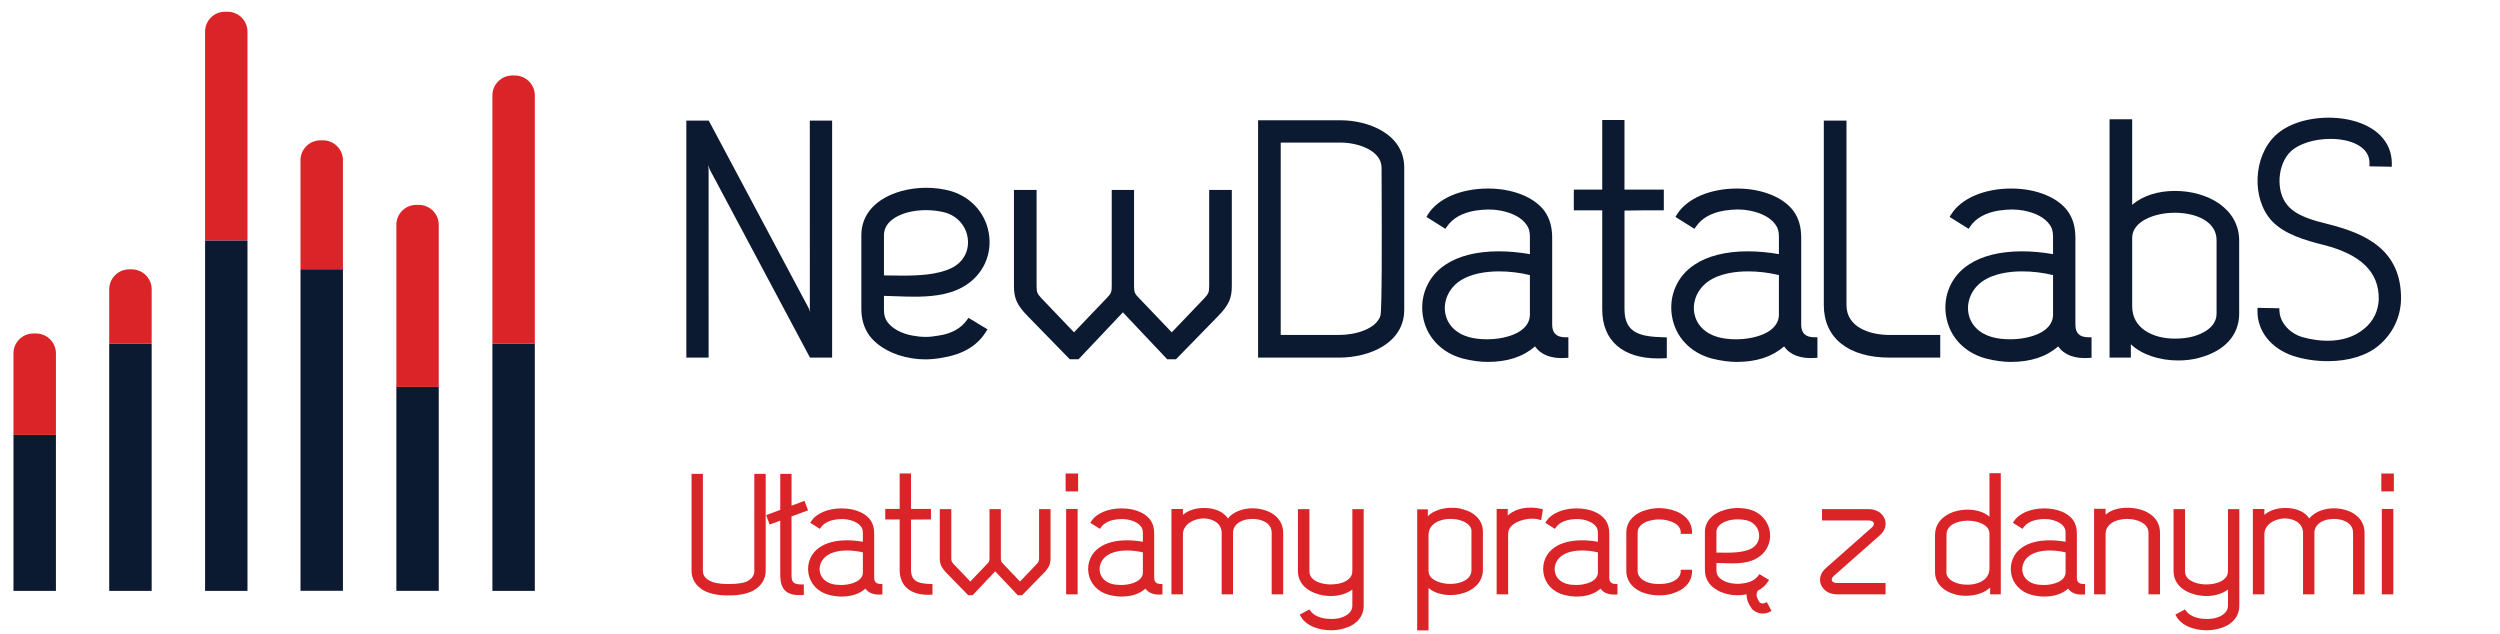
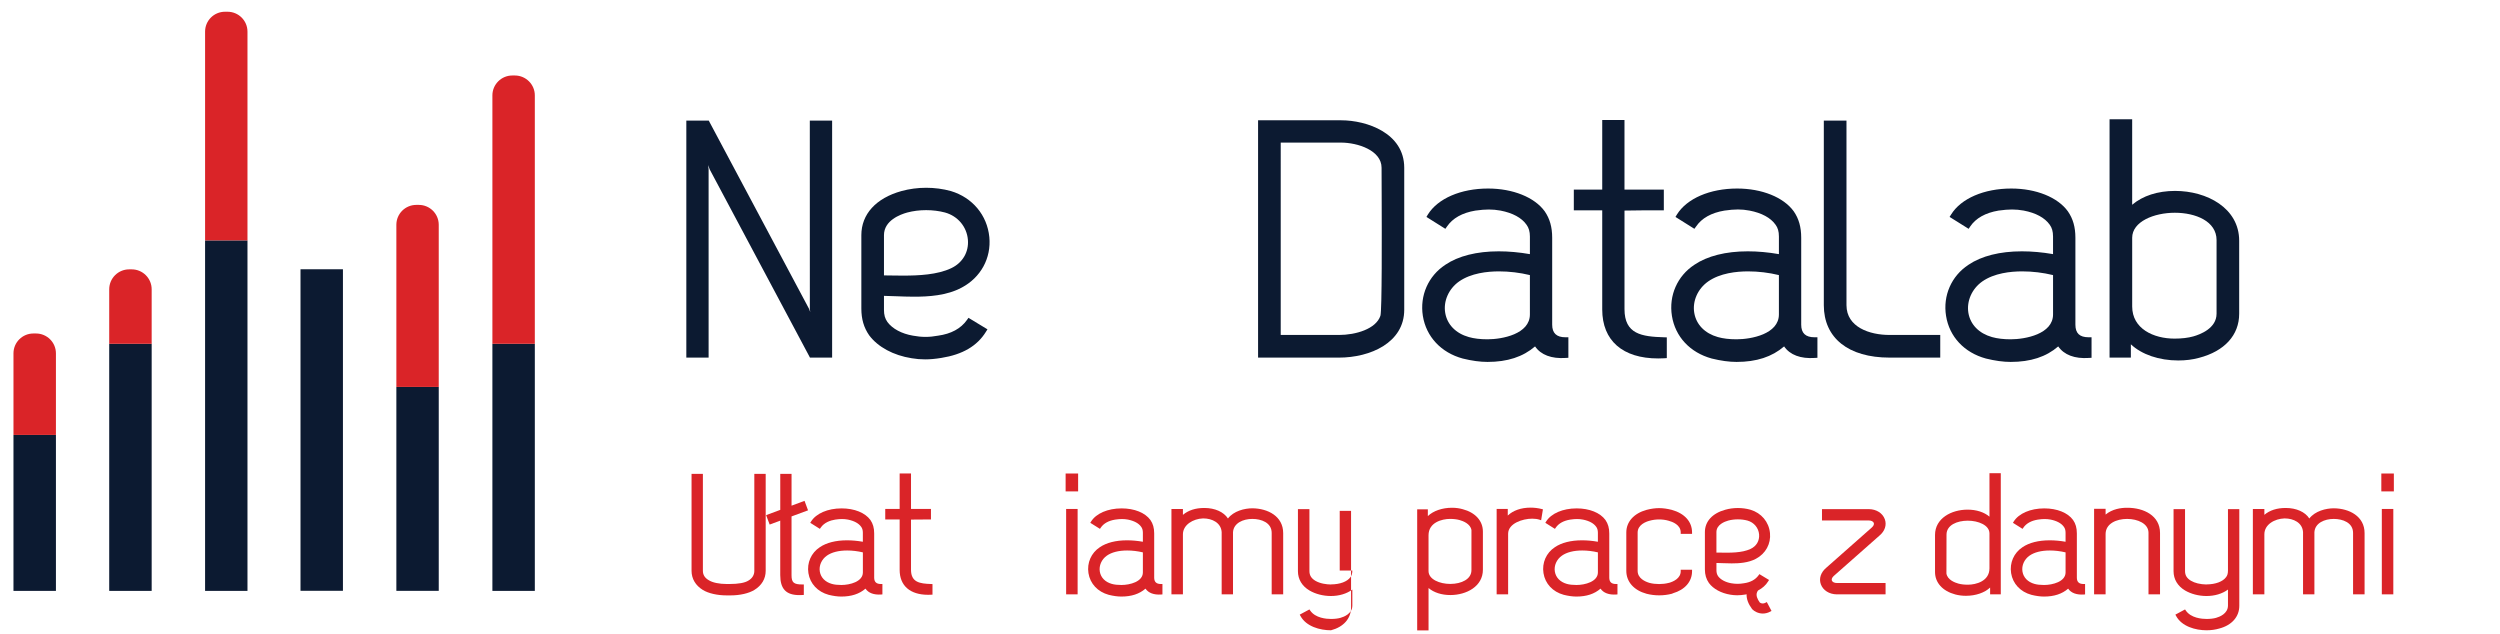
<svg xmlns="http://www.w3.org/2000/svg" version="1.1" id="Warstwa_1" x="0px" y="0px" width="213px" height="54px" viewBox="0 0 213 54" enable-background="new 0 0 213 54" xml:space="preserve">
  <g>
    <path fill="#DA2428" d="M64.269,48.638c0,0.343-0.176,0.636-0.5,0.825c-0.303,0.196-0.853,0.295-1.633,0.295h-0.216   c-0.649,0-1.223-0.122-1.541-0.329c-0.327-0.188-0.493-0.454-0.493-0.791v-8.265H58.92v8.265c0,0.668,0.341,1.245,0.959,1.624   c0.473,0.291,1.231,0.465,2.028,0.465l0.099-0.001l0.242,0.001c0.796,0,1.553-0.174,2.024-0.465   c0.622-0.378,0.964-0.954,0.964-1.624v-8.265h-0.968V48.638z" />
    <path fill="#DA2428" d="M74.48,49.211v-3.762c0-0.467-0.102-0.83-0.321-1.146c-0.449-0.619-1.367-0.988-2.455-0.988   c-1.176,0-2.174,0.431-2.604,1.123l-0.066,0.106l0.82,0.516l0.068-0.1c0.305-0.452,0.84-0.625,1.234-0.689   c0.437-0.066,0.747-0.064,1.085-0.002c0.53,0.107,0.919,0.317,1.128,0.612c0.099,0.129,0.146,0.296,0.146,0.509v0.768   c-0.466-0.082-0.92-0.123-1.352-0.123c-0.949,0-1.749,0.203-2.312,0.585c-0.74,0.485-1.113,1.333-0.974,2.212   c0.143,0.9,0.786,1.591,1.725,1.847c0.397,0.099,0.759,0.148,1.074,0.148c0.861,0,1.538-0.221,2.063-0.675   c0.252,0.372,0.714,0.541,1.326,0.501l0.116-0.009v-0.886h-0.125C74.664,49.758,74.48,49.584,74.48,49.211z M71.679,49.841   c-0.322,0-0.586-0.03-0.806-0.093c-0.564-0.158-0.938-0.539-1.024-1.046c-0.087-0.511,0.149-1.046,0.603-1.363   c0.407-0.286,1.004-0.438,1.727-0.438c0.437,0,0.898,0.056,1.338,0.161v1.707C73.517,49.556,72.417,49.841,71.679,49.841z" />
    <path fill="#DA2428" d="M77.618,48.54v-4.271c0.526-0.012,1.037-0.012,1.575-0.012h0.125v-0.894h-1.7v-3.021H76.65v3.021h-1.227   v0.894h1.227v4.296c0,1.35,0.886,2.124,2.43,2.124c0.083,0,0.167-0.003,0.25-0.007l0.118-0.007v-0.901l-0.121-0.004   C78.359,49.726,77.618,49.616,77.618,48.54z" />
-     <path fill="#DA2428" d="M88.528,47.538c0,0.264-0.028,0.333-0.21,0.527l-1.412,1.479l-1.415-1.481   c-0.189-0.188-0.218-0.256-0.218-0.524v-4.16h-0.967v4.16c0,0.265-0.029,0.333-0.222,0.527l-1.413,1.479l-1.412-1.479   c-0.181-0.192-0.208-0.262-0.208-0.527v-4.16h-0.982v4.16c0,0.531,0.134,0.823,0.596,1.301l1.788,1.834l0.037,0.038h0.377   l1.923-2.033l1.922,2.033h0.376l1.826-1.872c0.46-0.475,0.593-0.767,0.593-1.301v-4.16h-0.979V47.538z" />
    <rect x="90.791" y="40.343" fill="#DA2428" width="1.065" height="1.524" />
    <rect x="90.835" y="43.363" fill="#DA2428" width="0.978" height="7.275" />
    <path fill="#DA2428" d="M98.337,49.211v-3.762c0-0.465-0.102-0.828-0.322-1.146c-0.448-0.619-1.365-0.988-2.453-0.988   c-1.177,0-2.175,0.431-2.604,1.124l-0.065,0.105l0.824,0.516l0.067-0.1c0.246-0.364,0.66-0.596,1.228-0.689   c0.439-0.065,0.749-0.063,1.086-0.002c0.532,0.107,0.921,0.317,1.128,0.612c0.099,0.129,0.147,0.296,0.147,0.509v0.768   c-0.465-0.082-0.918-0.123-1.35-0.123c-0.949,0-1.75,0.202-2.313,0.585c-0.739,0.485-1.112,1.333-0.973,2.212   c0.143,0.9,0.787,1.591,1.726,1.847c0.404,0.1,0.756,0.148,1.077,0.148c0.859,0,1.534-0.221,2.056-0.675   c0.253,0.372,0.715,0.541,1.328,0.501l0.116-0.009v-0.886h-0.125C98.52,49.758,98.337,49.584,98.337,49.211z M95.539,49.841   c-0.324,0-0.589-0.03-0.812-0.093c-0.563-0.157-0.936-0.537-1.022-1.042c-0.088-0.512,0.148-1.049,0.602-1.367   c0.407-0.286,1.005-0.438,1.729-0.438c0.438,0,0.898,0.056,1.337,0.161v1.707C97.373,49.556,96.276,49.841,95.539,49.841z" />
    <path fill="#DA2428" d="M106.711,43.307c-0.682,0-1.602,0.231-2.09,0.868c-0.359-0.558-1.108-0.896-2.014-0.896   c-0.75,0-1.361,0.197-1.822,0.587v-0.502h-0.978v7.275h0.978v-5.116c0-0.811,0.87-1.325,1.709-1.354h0.032   c0.738,0,1.506,0.363,1.56,1.166v5.304h0.966l0-5.296c0.052-0.781,0.864-1.131,1.646-1.131c0.761,0,1.649,0.313,1.649,1.193v5.233   h0.98V45.42C109.328,43.981,108.015,43.322,106.711,43.307z" />
-     <path fill="#DA2428" d="M115.218,48.611c0,0.249-0.049,0.423-0.161,0.566c-0.282,0.383-0.892,0.611-1.658,0.614l-0.013,0.007   c-0.371-0.007-0.902-0.069-1.326-0.32c-0.344-0.212-0.497-0.466-0.497-0.825v-5.275h-0.979v5.29c0,0.684,0.348,1.266,0.979,1.639   c0.504,0.3,1.17,0.473,1.826,0.473c0.708,0,1.348-0.193,1.83-0.548v1.381c-0.013,0.674-0.71,0.942-1.009,1.027   c-0.223,0.063-0.496,0.095-0.811,0.095c-0.386,0-1.331-0.07-1.773-0.719l-0.063-0.093l-0.825,0.443l0.059,0.11   c0.485,0.902,1.663,1.224,2.604,1.224c0.377,0,0.74-0.051,1.076-0.148c1.07-0.28,1.709-1.005,1.709-1.938v-8.236h-0.966V48.611z" />
+     <path fill="#DA2428" d="M115.218,48.611c0,0.249-0.049,0.423-0.161,0.566c-0.282,0.383-0.892,0.611-1.658,0.614l-0.013,0.007   c-0.371-0.007-0.902-0.069-1.326-0.32c-0.344-0.212-0.497-0.466-0.497-0.825v-5.275h-0.979v5.29c0,0.684,0.348,1.266,0.979,1.639   c0.504,0.3,1.17,0.473,1.826,0.473c0.708,0,1.348-0.193,1.83-0.548v1.381c-0.013,0.674-0.71,0.942-1.009,1.027   c-0.223,0.063-0.496,0.095-0.811,0.095c-0.386,0-1.331-0.07-1.773-0.719l-0.063-0.093l-0.825,0.443l0.059,0.11   c0.485,0.902,1.663,1.224,2.604,1.224c1.07-0.28,1.709-1.005,1.709-1.938v-8.236h-0.966V48.611z" />
    <path fill="#DA2428" d="M124.621,43.383c-0.283-0.081-0.591-0.122-0.913-0.122c-0.835,0-1.589,0.265-2.056,0.708v-0.576h-0.908   v10.32h0.968V50.1c0.45,0.383,1.109,0.598,1.857,0.598c1.379,0,2.774-0.741,2.774-2.157v-3.25   C126.344,44.38,125.699,43.666,124.621,43.383z M125.367,48.567c0,0.371-0.182,0.668-0.54,0.882   c-0.326,0.195-0.774,0.302-1.264,0.302c-0.897,0-1.852-0.385-1.852-1.098v-3.046c0-1.102,1.153-1.396,1.835-1.396   c0.301,0,0.581,0.034,0.811,0.098c0.285,0.079,0.924,0.315,1.011,0.855L125.367,48.567z" />
    <path fill="#DA2428" d="M130.405,43.25c-0.807,0-1.494,0.243-1.943,0.675v-0.562h-0.948v7.275h0.978v-5.161   c0-0.878,1.225-1.286,2.052-1.286c0.233,0,0.448,0.03,0.621,0.087l0.139,0.047l0.153-0.93l-0.11-0.028   C131.049,43.291,130.724,43.25,130.405,43.25z" />
    <path fill="#DA2428" d="M137.11,49.211v-3.762c0-0.46-0.104-0.823-0.326-1.146c-0.449-0.619-1.366-0.988-2.454-0.988   c-1.177,0-2.175,0.431-2.604,1.124l-0.065,0.105l0.819,0.516l0.068-0.1c0.248-0.363,0.663-0.596,1.232-0.689   c0.437-0.065,0.746-0.066,1.088-0.001c0.528,0.105,0.917,0.315,1.126,0.611c0.098,0.128,0.146,0.294,0.146,0.509v0.768   c-0.463-0.082-0.916-0.123-1.348-0.123c-0.95,0-1.751,0.202-2.315,0.585c-0.739,0.485-1.111,1.332-0.972,2.211   c0.143,0.901,0.787,1.592,1.727,1.848c0.396,0.099,0.76,0.148,1.077,0.148c0.859,0,1.534-0.221,2.056-0.675   c0.253,0.372,0.727,0.54,1.327,0.501l0.116-0.009v-0.886h-0.125C137.292,49.758,137.11,49.584,137.11,49.211z M134.309,49.841   c-0.324,0-0.591-0.03-0.814-0.093c-0.563-0.158-0.936-0.538-1.021-1.043c-0.088-0.513,0.149-1.049,0.604-1.366   c0.407-0.286,1.004-0.438,1.727-0.438c0.438,0,0.897,0.056,1.336,0.161v1.707C136.14,49.556,135.045,49.841,134.309,49.841z" />
    <path fill="#DA2428" d="M142.437,43.44c-0.4-0.1-0.752-0.148-1.076-0.148c-0.336,0-0.697,0.05-1.076,0.149   c-1.079,0.298-1.724,1.017-1.724,1.922v3.274c0,0.929,0.645,1.658,1.726,1.952c0.345,0.089,0.706,0.134,1.075,0.134   c0.368,0,0.73-0.045,1.076-0.134l0.094-0.039v-0.002c1.023-0.3,1.631-0.998,1.631-1.881v-0.125h-0.966v0.125   c0,0.617-0.635,0.889-0.992,0.991l-0.032,0.004c-0.496,0.133-1.142,0.132-1.636,0.001c-0.377-0.11-1.01-0.39-1.01-1.026v-3.261   c0-0.665,0.704-0.926,1.008-1.007c0.274-0.076,0.544-0.113,0.826-0.113c0.278,0,0.565,0.04,0.812,0.114   c0.309,0.081,1.024,0.339,1.024,0.992v0.125h0.966v-0.125C144.162,44.448,143.534,43.747,142.437,43.44z" />
    <path fill="#DA2428" d="M160.132,45.632c0.459-0.381,0.63-0.9,0.456-1.389c-0.184-0.518-0.713-0.857-1.351-0.865h-4.004v0.965   h3.976c0.217,0,0.388,0.082,0.437,0.208c0.043,0.114-0.017,0.256-0.164,0.389l-3.901,3.447c-0.454,0.389-0.62,0.91-0.445,1.395   c0.187,0.513,0.716,0.85,1.353,0.857h4.161v-0.965h-4.13c-0.224,0-0.395-0.079-0.444-0.208c-0.045-0.114,0.013-0.257,0.155-0.39   L160.132,45.632z" />
    <path fill="#DA2428" d="M169.502,44.019c-0.452-0.383-1.112-0.598-1.862-0.598c-1.38,0-2.776,0.74-2.776,2.156v3.16   c0,0.908,0.646,1.623,1.728,1.911c0.281,0.075,0.586,0.114,0.903,0.114c0.842,0,1.598-0.264,2.063-0.704v0.58h0.909V40.315h-0.964   V44.019z M169.502,45.449v2.973c0,1.1-1.154,1.394-1.837,1.394c-0.313,0-0.593-0.033-0.813-0.095   c-0.287-0.079-0.93-0.313-1.016-0.858l0.007-3.313c0-0.82,0.909-1.188,1.81-1.188C168.55,44.361,169.502,44.743,169.502,45.449z" />
    <path fill="#DA2428" d="M176.948,49.211v-3.762c0-0.47-0.103-0.833-0.323-1.146c-0.447-0.619-1.363-0.988-2.451-0.988   c-1.177,0-2.176,0.431-2.607,1.123l-0.065,0.106l0.82,0.516l0.068-0.1c0.248-0.364,0.665-0.596,1.236-0.689   c0.435-0.066,0.742-0.064,1.085-0.002c0.529,0.106,0.918,0.317,1.127,0.612c0.1,0.13,0.148,0.297,0.148,0.509v0.768   c-0.466-0.082-0.92-0.123-1.353-0.123c-0.95,0-1.751,0.203-2.313,0.585c-0.739,0.485-1.112,1.333-0.973,2.213   c0.143,0.899,0.787,1.59,1.726,1.846c0.395,0.099,0.757,0.148,1.075,0.148c0.861,0,1.537-0.221,2.059-0.674   c0.253,0.37,0.717,0.539,1.326,0.5l0.116-0.009v-0.886h-0.125C177.131,49.758,176.948,49.584,176.948,49.211z M174.148,49.841   c-0.321,0-0.587-0.03-0.81-0.093c-0.564-0.158-0.938-0.539-1.023-1.045c-0.088-0.512,0.148-1.047,0.602-1.364   c0.408-0.286,1.006-0.438,1.729-0.438c0.438,0,0.898,0.056,1.341,0.161v1.707C175.986,49.556,174.888,49.841,174.148,49.841z" />
    <path fill="#DA2428" d="M181.257,43.262h-0.039c-0.529,0-1.246,0.106-1.821,0.58v-0.491h-0.98v7.288h0.98v-5.134   c0-0.894,0.921-1.293,1.834-1.293c0.905,0,1.821,0.404,1.821,1.178v5.249h0.982v-5.233   C184.034,43.925,182.64,43.262,181.257,43.262z" />
    <path fill="#DA2428" d="M189.823,48.611c0,0.25-0.05,0.424-0.165,0.566c-0.277,0.377-0.9,0.611-1.655,0.614l-0.014,0.007   c-0.53-0.011-0.988-0.121-1.324-0.32c-0.346-0.21-0.5-0.465-0.5-0.825v-5.275h-0.978v5.29c0,0.683,0.348,1.265,0.978,1.639   c0.504,0.3,1.169,0.473,1.826,0.473c0.708,0,1.349-0.193,1.832-0.549v1.381c-0.017,0.678-0.714,0.944-1.013,1.028   c-0.216,0.062-0.496,0.095-0.81,0.095c-0.386,0-1.331-0.07-1.771-0.719l-0.063-0.093l-0.824,0.443l0.059,0.109   c0.482,0.903,1.659,1.225,2.6,1.225c0.38,0,0.743-0.051,1.076-0.148c1.072-0.279,1.712-1.004,1.712-1.938v-8.236h-0.966V48.611z" />
    <path fill="#DA2428" d="M198.849,43.307c-0.682,0-1.602,0.231-2.095,0.868c-0.356-0.558-1.104-0.896-2.013-0.896   c-0.751,0-1.36,0.196-1.817,0.585v-0.5h-0.98v7.275h0.98v-5.116c0-0.841,0.88-1.325,1.706-1.354h0.032   c0.738,0,1.506,0.362,1.557,1.166v5.304h0.968v-5.296c0.05-0.781,0.862-1.131,1.646-1.131c0.761,0,1.648,0.313,1.648,1.193v5.233   h0.981V45.42C201.463,43.981,200.15,43.322,198.849,43.307z" />
    <rect x="202.931" y="43.363" fill="#DA2428" width="0.979" height="7.275" />
    <rect x="202.889" y="40.343" fill="#DA2428" width="1.067" height="1.524" />
    <path fill="#DA2428" d="M68.845,43.48l-0.299-0.808l-1.106,0.412v-2.712h-0.962v3.07l-1.204,0.448l0.302,0.803l0.901-0.335v4.64   c0,1.18,0.501,1.705,1.626,1.705c0.085,0,0.173-0.003,0.265-0.008l0.118-0.007v-0.891h-0.125c-0.732,0-0.922-0.162-0.922-0.788   v-5.009L68.845,43.48z" />
    <path fill="#DA2428" d="M150.42,51.354c-0.079,0.042-0.157,0.063-0.232,0.063c-0.147,0-0.247-0.082-0.252-0.082   c-0.231-0.316-0.317-0.592-0.255-0.817c0.021-0.076,0.058-0.146,0.103-0.207c0.369-0.193,0.663-0.451,0.872-0.791l0.066-0.107   l-0.821-0.497l-0.067,0.094c-0.27,0.376-0.688,0.605-1.249,0.683c-0.379,0.066-0.717,0.066-1.09,0   c-0.486-0.087-0.892-0.305-1.107-0.593c-0.104-0.153-0.147-0.308-0.147-0.531v-0.604c0.155,0.002,0.321,0.009,0.495,0.016   c0.254,0.009,0.524,0.02,0.799,0.02c0.626,0,1.428-0.045,2.072-0.394c0.827-0.438,1.286-1.276,1.196-2.188   c-0.093-0.948-0.73-1.711-1.667-1.991c-0.689-0.193-1.447-0.193-2.137,0c-1.107,0.304-1.742,0.999-1.742,1.908v3.176   c0,0.451,0.111,0.83,0.343,1.16c0.375,0.506,1.045,0.87,1.837,0.997c0.195,0.032,0.384,0.048,0.576,0.048   c0.223,0,0.455-0.021,0.71-0.065c0.031-0.005,0.056-0.015,0.086-0.021c-0.012,0.398,0.138,0.813,0.457,1.243l0.033,0.04   c0.162,0.166,0.493,0.36,0.895,0.36c0.216,0,0.428-0.055,0.629-0.163l0.11-0.059l-0.401-0.757L150.42,51.354z M146.239,47.081   v-1.746c0-0.636,0.706-0.899,1.008-0.982c0.52-0.139,1.121-0.138,1.637-0.001c0.556,0.157,0.945,0.622,0.991,1.185   c0.044,0.536-0.227,0.996-0.726,1.23c-0.74,0.354-1.811,0.326-2.511,0.317c-0.118-0.002-0.227-0.004-0.323-0.004   C146.289,47.08,146.264,47.08,146.239,47.081z" />
  </g>
  <g>
    <polygon fill="#0C1A31" points="68.999,26.311 69.034,26.586 68.928,26.308 60.457,10.409 60.388,10.275 58.475,10.275    58.475,30.469 60.374,30.469 60.373,14.402 60.329,14.063 60.469,14.438 68.974,30.402 69.009,30.469 70.897,30.469 70.897,10.275    68.996,10.275  " />
    <path fill="#0C1A31" d="M76.292,25.238l0.063,0.002c0.486,0.019,0.99,0.039,1.511,0.039c1.229,0,2.802-0.088,4.075-0.778   c1.624-0.862,2.524-2.511,2.35-4.303c-0.184-1.866-1.437-3.367-3.273-3.919c-1.354-0.374-2.859-0.374-4.215,0   c-2.17,0.604-3.416,1.972-3.416,3.755v6.249c0,0.904,0.211,1.629,0.668,2.286c0.744,0.996,2.063,1.709,3.618,1.953   c0.376,0.065,0.752,0.097,1.147,0.097c0.417,0,0.869-0.04,1.381-0.124c1.813-0.288,3.057-1.017,3.8-2.226l0.131-0.21l-1.618-0.981   l-0.132,0.188c-0.52,0.731-1.347,1.18-2.462,1.334c-0.745,0.139-1.388,0.139-2.136-0.001c-0.957-0.163-1.75-0.588-2.175-1.163   c-0.209-0.3-0.294-0.603-0.294-1.043v-1.185C75.621,25.214,75.947,25.226,76.292,25.238z M81.042,22.851   c-1.171,0.56-2.788,0.631-4.066,0.631c-0.21,0-0.414-0.002-0.607-0.005l-0.332-0.004c-0.206-0.003-0.395-0.007-0.569-0.007   c-0.054,0-0.104,0-0.153,0v-3.433c0-1.249,1.387-1.763,1.982-1.926c0.509-0.135,1.051-0.203,1.612-0.203   c0.553,0,1.109,0.07,1.608,0.202c1.091,0.304,1.856,1.216,1.949,2.323C82.555,21.471,82.009,22.398,81.042,22.851z" />
-     <path fill="#0C1A31" d="M103.021,24.369c0,0.522-0.054,0.659-0.41,1.04l-2.777,2.905l-2.781-2.909   c-0.375-0.375-0.432-0.511-0.432-1.037v-8.184H94.72v8.184c0,0.521-0.058,0.657-0.441,1.04l-2.774,2.905l-2.776-2.904   c-0.358-0.384-0.412-0.521-0.412-1.041v-8.184h-1.929v8.184c0,1.056,0.262,1.63,1.167,2.563l3.553,3.64l0.037,0.038h0.748   l3.777-3.997l3.738,3.958l0.037,0.039h0.748l3.591-3.679c0.904-0.932,1.166-1.506,1.166-2.563v-8.184h-1.928V24.369z" />
    <path fill="#0C1A31" d="M114.27,10.249h-7.082v20.22h6.885c2.682,0,5.568-1.275,5.568-4.075v-12.1   C119.641,11.326,116.429,10.249,114.27,10.249z M109.117,12.149h5.126c1.439,0,3.467,0.666,3.467,2.145   c0,0.435,0.001,1.118,0.007,1.939l0.002,0.511c0.011,3.168,0.032,9.761-0.108,10.162c-0.374,1.122-2.096,1.633-3.538,1.633h-4.955   V12.149z" />
    <path fill="#0C1A31" d="M132.246,27.662v-7.403c0-0.91-0.202-1.626-0.637-2.255c-0.865-1.197-2.714-1.941-4.825-1.941   c-2.318,0-4.282,0.848-5.128,2.213l-0.123,0.207l1.612,1.013l0.136-0.194c0.484-0.713,1.301-1.171,2.422-1.359   c0.454-0.063,0.817-0.093,1.145-0.093c0.335,0,0.66,0.03,0.996,0.092c1.038,0.2,1.803,0.614,2.213,1.201   c0.198,0.266,0.291,0.586,0.291,1.008v1.501c-0.921-0.159-1.813-0.239-2.656-0.239c-1.87,0-3.444,0.396-4.55,1.146   c-1.453,0.954-2.188,2.624-1.915,4.357c0.285,1.772,1.554,3.129,3.396,3.631c0.77,0.191,1.481,0.289,2.115,0.289   c1.692,0,3.019-0.433,4.05-1.322c0.493,0.722,1.405,1.066,2.61,0.983l0.228-0.015v-1.746h-0.246   C132.617,28.736,132.246,28.385,132.246,27.662z M124.317,23.978c1.015-0.708,2.408-0.857,3.398-0.857   c0.871,0,1.779,0.109,2.632,0.316v3.351c0,1.677-2.361,2.12-3.609,2.12c-0.622,0-1.144-0.063-1.594-0.19   c-1.108-0.313-1.841-1.062-2.011-2.056C122.962,25.66,123.427,24.606,124.317,23.978z" />
    <path fill="#0C1A31" d="M138.407,26.338v-8.397c1.038-0.022,2.043-0.022,3.104-0.022h0.247v-1.763h-3.352v-5.934h-1.896v5.934   h-2.421v1.763h2.421v8.448c0,2.651,1.737,4.172,4.767,4.172c0.169,0,0.332-0.003,0.504-0.014l0.231-0.016v-1.765l-0.239-0.008   C139.866,28.68,138.407,28.467,138.407,26.338z" />
    <path fill="#0C1A31" d="M153.463,27.662v-7.403c0-0.913-0.202-1.629-0.637-2.255c-0.865-1.197-2.713-1.941-4.822-1.941   c-2.315,0-4.28,0.847-5.129,2.213l-0.125,0.207l1.612,1.012l0.141-0.193c0.482-0.713,1.297-1.171,2.416-1.359   c0.898-0.128,1.462-0.128,2.141-0.001c1.037,0.2,1.802,0.614,2.216,1.202c0.196,0.258,0.288,0.578,0.288,1.007v1.501   c-0.914-0.159-1.806-0.239-2.653-0.239c-1.87,0-3.444,0.396-4.55,1.146c-1.456,0.955-2.188,2.625-1.913,4.356   c0.281,1.771,1.548,3.129,3.393,3.632c0.772,0.191,1.484,0.289,2.115,0.289c1.694,0,3.021-0.433,4.051-1.322   c0.495,0.726,1.412,1.065,2.609,0.983l0.229-0.015v-1.746h-0.247C153.834,28.736,153.463,28.385,153.463,27.662z M145.538,23.978   c1.013-0.708,2.407-0.857,3.398-0.857c0.872,0,1.778,0.109,2.627,0.316v3.351c0,1.677-2.36,2.12-3.608,2.12   c-0.621,0-1.143-0.063-1.594-0.19c-1.107-0.313-1.839-1.062-2.009-2.056C144.181,25.658,144.646,24.604,145.538,23.978z" />
    <path fill="#0C1A31" d="M157.32,26.002V10.275h-1.931v15.727c0,2.796,2.093,4.466,5.598,4.466h4.322v-1.93h-4.322   C159.296,28.539,157.32,27.875,157.32,26.002z" />
    <path fill="#0C1A31" d="M176.824,27.662v-7.403c0-0.91-0.203-1.626-0.642-2.255c-0.863-1.197-2.711-1.941-4.821-1.941   c-2.317,0-4.281,0.848-5.124,2.21l-0.132,0.208l1.624,1.016l0.13-0.196c0.48-0.712,1.295-1.17,2.417-1.359   c0.458-0.063,0.822-0.093,1.147-0.093c0.335,0,0.661,0.03,0.998,0.092c1.031,0.198,1.796,0.613,2.213,1.201   c0.194,0.26,0.285,0.581,0.285,1.008v1.501c-0.913-0.158-1.806-0.238-2.655-0.238c-1.868,0-3.441,0.396-4.548,1.146   c-1.457,0.957-2.189,2.626-1.912,4.356c0.281,1.771,1.549,3.129,3.395,3.632c0.771,0.191,1.481,0.289,2.11,0.289   c1.699,0,3.026-0.433,4.052-1.322c0.497,0.721,1.4,1.066,2.61,0.983l0.229-0.015v-1.746h-0.246   C177.184,28.736,176.824,28.395,176.824,27.662z M172.294,23.121c0.87,0,1.776,0.109,2.626,0.316v3.351   c0,1.677-2.361,2.12-3.61,2.12c-0.618,0-1.14-0.063-1.593-0.19c-1.107-0.313-1.84-1.062-2.01-2.055   c-0.167-1.005,0.298-2.059,1.186-2.685C169.907,23.27,171.302,23.121,172.294,23.121z" />
    <path fill="#0C1A31" d="M185.315,16.266c-1.476,0-2.76,0.417-3.654,1.18v-7.285h-1.927v20.308h1.815v-1.135   c0.92,0.868,2.401,1.378,4.039,1.378c0.635,0,1.231-0.075,1.771-0.224c2.173-0.566,3.419-1.936,3.419-3.755v-6.219   C190.779,17.726,188.03,16.266,185.315,16.266z M188.85,26.733c0,1.239-1.388,1.762-1.984,1.929   c-0.437,0.123-0.987,0.188-1.595,0.188c-1.797,0-3.609-0.847-3.609-2.737v-5.854c0-1.386,1.871-2.133,3.632-2.133   c1.771,0,3.557,0.722,3.557,2.333V26.733z" />
-     <path fill="#0C1A31" d="M198.445,19.118c-1.236-0.305-2.775-0.686-3.56-1.637c-1.005-1.181-0.858-3.494,0.29-4.582   c0.702-0.657,2-1.065,3.388-1.065c1.238,0,2.271,0.327,2.837,0.898c0.326,0.329,0.488,0.73,0.481,1.19l-0.006,0.249l1.903,0.037   l0.006-0.25c0.005-0.941-0.324-1.753-0.978-2.417c-0.962-0.962-2.566-1.515-4.403-1.515s-3.527,0.56-4.521,1.498   c-1.913,1.789-2.072,5.404-0.321,7.3c1.074,1.137,2.833,1.649,4.397,2.04c3.19,0.808,4.731,2.312,4.712,4.597   c-0.027,1.023-0.454,1.903-1.235,2.544c-0.828,0.683-1.878,1.028-3.121,1.028c-0.682,0-1.412-0.106-2.171-0.316   c-0.918-0.266-1.877-1.114-1.934-2.219l-0.006-0.234l-1.86-0.037l-0.006,0.248c-0.024,1.718,1.131,3.189,3.017,3.842   c0.916,0.297,1.947,0.454,2.983,0.454c1.759,0,3.29-0.469,4.312-1.319c1.212-1.014,1.894-2.428,1.92-3.983   C204.604,21.257,201.493,19.896,198.445,19.118z" />
  </g>
  <g>
    <path fill="#DA2428" d="M19.385,1h-0.214c-0.941,0-1.698,0.758-1.698,1.695V20.5h3.612V2.695C21.085,1.758,20.325,1,19.385,1z" />
-     <path fill="#DA2428" d="M27.519,11.956h-0.216c-0.936,0-1.7,0.758-1.7,1.695v9.291h3.615V13.65   C29.217,12.714,28.457,11.956,27.519,11.956z" />
    <rect x="17.473" y="20.5" fill="#0C1A31" width="3.612" height="29.844" />
    <rect x="25.603" y="22.941" fill="#0C1A31" width="3.615" height="27.395" />
    <rect x="1.148" y="37.058" fill="#0C1A31" width="3.617" height="13.286" />
    <rect x="9.305" y="29.29" fill="#0C1A31" width="3.617" height="21.054" />
    <path fill="#DA2428" d="M3.064,28.413H2.848c-0.94,0-1.7,0.757-1.7,1.694v6.95h3.617v-6.95C4.765,29.17,4.002,28.413,3.064,28.413z   " />
    <path fill="#DA2428" d="M11.222,22.949h-0.214c-0.942,0-1.703,0.762-1.703,1.699v4.642h3.617v-4.642   C12.922,23.711,12.16,22.949,11.222,22.949z" />
    <path fill="#99D8E8" d="M40.593,42.358" />
    <rect x="33.77" y="32.966" fill="#0C1A31" width="3.611" height="17.374" />
    <rect x="41.952" y="29.29" fill="#0C1A31" width="3.615" height="21.054" />
    <path fill="#DA2428" d="M35.683,17.457h-0.215c-0.938,0-1.698,0.756-1.698,1.694v13.815h3.611V19.151   C37.38,18.213,36.621,17.457,35.683,17.457z" />
    <path fill="#DA2428" d="M43.867,6.432H43.65c-0.936,0-1.698,0.761-1.698,1.693V29.29h3.615V8.125   C45.567,7.193,44.803,6.432,43.867,6.432z" />
  </g>
</svg>